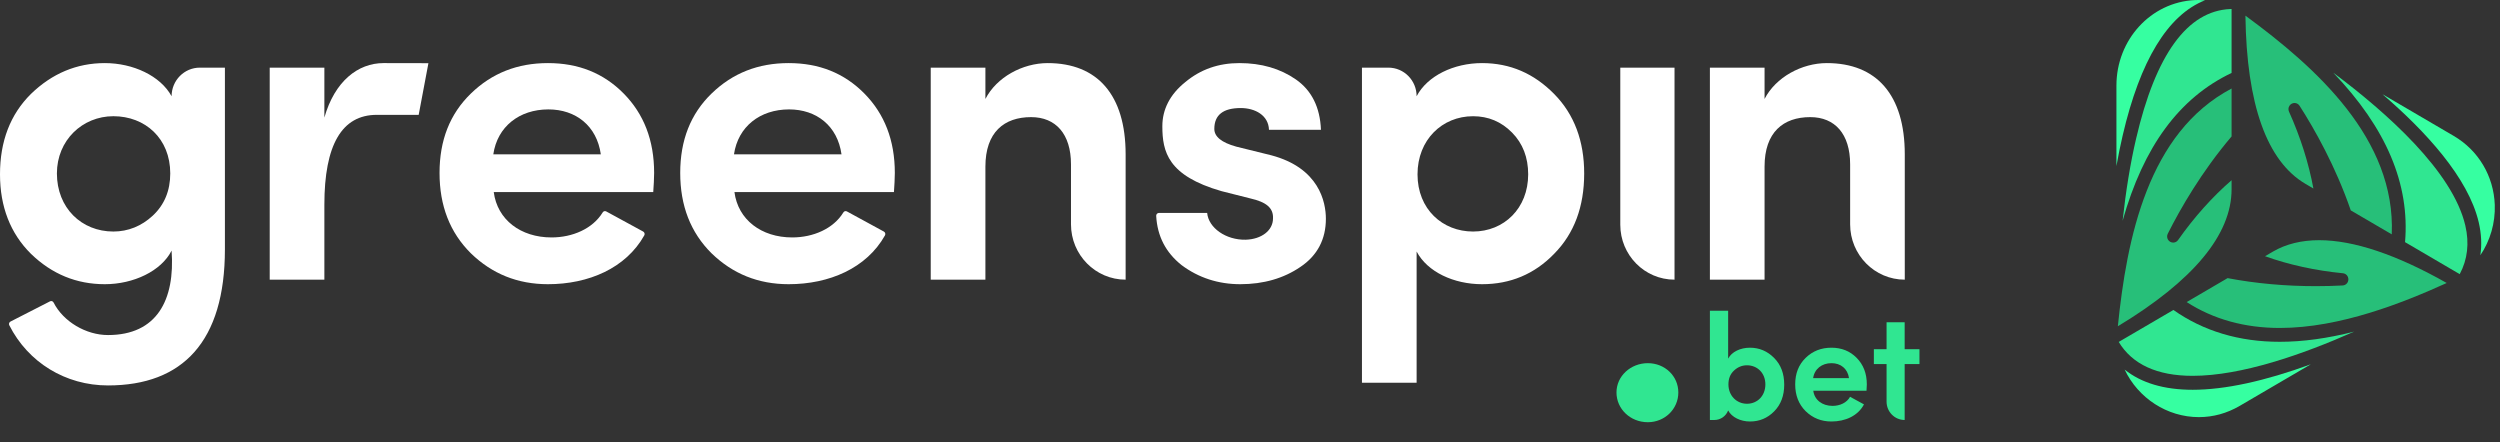
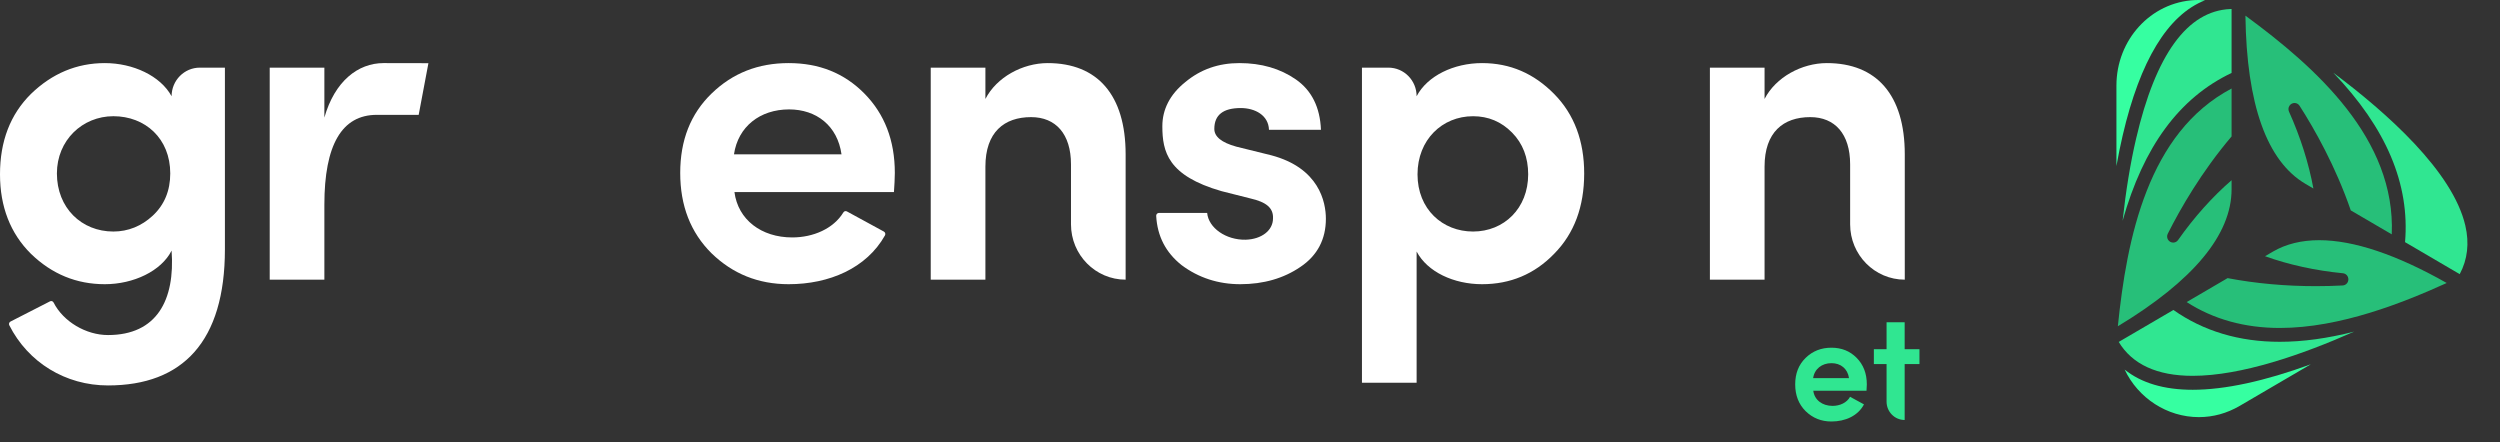
<svg xmlns="http://www.w3.org/2000/svg" width="147" height="26" viewBox="0 0 147 26" fill="none">
  <rect x="0" y="0" width="147" height="26" fill="#333333" stroke="none" />
  <path fill-rule="evenodd" clip-rule="evenodd" d="M124.809 12.982C125.002 11.208 125.267 9.589 125.603 8.151C126.754 3.204 128.617 0.64 131.142 0.531C131.157 0.53 131.184 0.529 131.217 0.529V4.289C128.151 5.748 126.042 8.602 124.809 12.982" fill="#30E691" />
  <path fill-rule="evenodd" clip-rule="evenodd" d="M124.446 5.031C124.446 2.336 126.469 0.129 129.052 0.005C129.128 0.002 129.204 0 129.28 0C129.407 0 129.533 0.005 129.658 0.015C127.469 0.878 125.842 3.546 124.814 7.962C124.681 8.533 124.558 9.135 124.446 9.765V5.031Z" fill="#36FFA1" />
  <path fill-rule="evenodd" clip-rule="evenodd" d="M128.928 22.099C126.842 22.099 125.379 21.428 124.581 20.106L127.796 18.226C129.56 19.468 131.662 20.098 134.043 20.098C135.4 20.098 136.848 19.901 138.425 19.499C135.392 20.845 131.796 22.099 128.928 22.099" fill="#30E691" />
  <path fill-rule="evenodd" clip-rule="evenodd" d="M129.294 24.527C127.425 24.527 125.723 23.409 124.929 21.731C125.908 22.52 127.249 22.919 128.928 22.919C130.82 22.919 133.152 22.415 135.88 21.418L131.698 23.864C130.945 24.304 130.136 24.527 129.294 24.527" fill="#36FFA1" />
-   <path fill-rule="evenodd" clip-rule="evenodd" d="M95.049 23.078C95.049 22.11 95.888 21.354 96.891 21.354C97.893 21.354 98.686 22.11 98.686 23.078C98.686 24.047 97.893 24.826 96.891 24.826C95.865 24.826 95.049 24.047 95.049 23.078" fill="#30E691" />
  <path fill-rule="evenodd" clip-rule="evenodd" d="M6.666 6.833C4.847 6.833 3.346 8.248 3.346 10.197C3.346 12.226 4.795 13.614 6.666 13.614C7.535 13.614 8.325 13.293 8.983 12.68C9.669 12.039 10.011 11.212 10.011 10.197C10.011 8.142 8.536 6.833 6.666 6.833V6.833ZM2.942 17.718C3.019 17.677 3.111 17.711 3.151 17.789C3.722 18.914 5.06 19.701 6.349 19.701C9.221 19.701 10.301 17.645 10.09 14.736C9.484 15.937 7.851 16.711 6.165 16.711C4.505 16.711 3.057 16.123 1.818 14.922C0.606 13.721 0 12.146 0 10.251C0 8.302 0.606 6.727 1.818 5.525C3.057 4.324 4.505 3.71 6.165 3.71C7.824 3.71 9.432 4.457 10.09 5.659C10.09 4.73 10.834 3.977 11.75 3.977H13.225V14.655C13.225 20.074 10.749 22.664 6.349 22.664C3.849 22.664 1.652 21.309 0.547 19.126C0.506 19.047 0.539 18.947 0.618 18.907L2.942 17.718Z" fill="white" />
  <path fill-rule="evenodd" clip-rule="evenodd" d="M19.073 16.444H15.859V3.977H19.073V6.914C19.679 4.778 21.049 3.71 22.551 3.71L25.191 3.715L24.618 6.756L22.156 6.753C20.101 6.753 19.073 8.515 19.073 12.039V16.444Z" fill="white" />
-   <path fill-rule="evenodd" clip-rule="evenodd" d="M35.328 9.076C35.091 7.394 33.853 6.433 32.246 6.433C30.534 6.433 29.243 7.448 29.006 9.076H35.328ZM38.411 11.292H29.032C29.243 12.92 30.613 13.961 32.431 13.961C33.667 13.961 34.853 13.448 35.438 12.49C35.483 12.418 35.571 12.391 35.644 12.431L37.82 13.616C37.898 13.659 37.928 13.762 37.884 13.84C36.8 15.77 34.61 16.711 32.22 16.711C30.428 16.711 28.927 16.097 27.689 14.896C26.451 13.668 25.845 12.093 25.845 10.17C25.845 8.248 26.451 6.7 27.689 5.499C28.927 4.297 30.428 3.71 32.22 3.71C34.011 3.71 35.486 4.297 36.672 5.499C37.858 6.7 38.463 8.248 38.463 10.17C38.463 10.518 38.437 10.892 38.411 11.292V11.292Z" fill="white" />
  <path fill-rule="evenodd" clip-rule="evenodd" d="M49.481 9.076C49.244 7.394 48.006 6.433 46.399 6.433C44.686 6.433 43.395 7.448 43.158 9.076H49.481ZM52.564 11.292H43.185C43.395 12.92 44.766 13.961 46.583 13.961C47.819 13.961 49.006 13.448 49.591 12.49C49.635 12.418 49.723 12.391 49.797 12.431L51.972 13.616C52.051 13.659 52.081 13.762 52.037 13.84C50.953 15.77 48.763 16.711 46.373 16.711C44.581 16.711 43.08 16.097 41.841 14.896C40.603 13.668 39.997 12.093 39.997 10.17C39.997 8.248 40.603 6.7 41.841 5.499C43.08 4.297 44.581 3.71 46.373 3.71C48.164 3.71 49.639 4.297 50.825 5.499C52.01 6.7 52.616 8.248 52.616 10.17C52.616 10.518 52.59 10.892 52.564 11.292V11.292Z" fill="white" />
  <path fill-rule="evenodd" clip-rule="evenodd" d="M57.942 16.444H54.727V3.977H57.942V5.819C58.6 4.538 60.128 3.71 61.604 3.71C64.528 3.71 66.187 5.579 66.187 9.076V16.444C64.412 16.444 62.974 14.986 62.974 13.188V9.664C62.974 7.875 62.078 6.887 60.629 6.887C59.048 6.887 57.942 7.768 57.942 9.797V16.444Z" fill="white" />
  <path fill-rule="evenodd" clip-rule="evenodd" d="M71.824 11.239C68.662 10.331 68.346 8.916 68.346 7.421C68.346 6.433 68.794 5.552 69.69 4.832C70.585 4.084 71.639 3.71 72.877 3.71C74.168 3.71 75.275 4.031 76.197 4.671C77.119 5.312 77.62 6.3 77.672 7.634H74.616C74.59 6.78 73.799 6.353 72.957 6.353C71.929 6.353 71.402 6.753 71.402 7.581C71.402 8.035 71.824 8.382 72.693 8.622L74.748 9.13C77.567 9.877 77.962 11.879 77.962 12.867C77.962 14.068 77.461 15.029 76.461 15.697C75.485 16.364 74.3 16.711 72.93 16.711C71.639 16.711 70.481 16.337 69.479 15.59C68.548 14.85 68.05 13.893 67.984 12.692C67.979 12.6 68.055 12.52 68.146 12.52H70.981C71.06 13.401 72.087 14.121 73.246 14.095C74.168 14.068 74.853 13.561 74.853 12.84C74.88 12.226 74.458 11.879 73.51 11.665L71.824 11.239Z" fill="white" />
  <path fill-rule="evenodd" clip-rule="evenodd" d="M86.616 13.614C88.434 13.614 89.857 12.253 89.857 10.251C89.857 9.263 89.541 8.435 88.908 7.795C88.276 7.154 87.512 6.834 86.616 6.834C84.798 6.834 83.35 8.222 83.35 10.251C83.35 12.306 84.825 13.614 86.616 13.614M83.297 5.659V5.659C83.929 4.458 85.484 3.71 87.143 3.71C88.803 3.71 90.199 4.324 91.385 5.526C92.57 6.727 93.15 8.302 93.15 10.197C93.15 12.146 92.57 13.721 91.385 14.922C90.225 16.123 88.803 16.711 87.143 16.711C85.484 16.711 83.929 15.99 83.297 14.789V22.504H80.083V3.977H81.637C82.554 3.977 83.297 4.73 83.297 5.659" fill="white" />
-   <path fill-rule="evenodd" clip-rule="evenodd" d="M98.462 3.977V16.444C96.701 16.444 95.273 14.998 95.273 13.214V3.977H98.462Z" fill="white" />
  <path fill-rule="evenodd" clip-rule="evenodd" d="M103.756 16.444H100.542V3.977H103.756V5.819C104.415 4.538 105.943 3.71 107.418 3.71C110.342 3.71 112.001 5.579 112.001 9.076V16.444C110.227 16.444 108.788 14.986 108.788 13.188V9.664C108.788 7.875 107.892 6.887 106.443 6.887C104.862 6.887 103.756 7.768 103.756 9.797V16.444Z" fill="white" />
-   <path fill-rule="evenodd" clip-rule="evenodd" d="M103.804 22.601C103.804 21.933 103.329 21.479 102.723 21.479C102.432 21.479 102.177 21.585 101.958 21.79C101.738 21.995 101.632 22.262 101.632 22.601C101.632 23.278 102.125 23.741 102.723 23.741C103.329 23.741 103.804 23.278 103.804 22.601M100.807 24.695H100.542V18.271H101.615V21.087C101.826 20.685 102.335 20.445 102.898 20.445C103.452 20.445 103.927 20.65 104.322 21.051C104.718 21.452 104.912 21.969 104.912 22.619C104.912 23.26 104.718 23.786 104.322 24.187C103.927 24.588 103.452 24.784 102.898 24.784C102.344 24.784 101.826 24.534 101.615 24.134C101.486 24.472 101.165 24.695 100.807 24.695" fill="#30E691" />
  <path fill-rule="evenodd" clip-rule="evenodd" d="M108.722 22.236C108.643 21.675 108.23 21.354 107.694 21.354C107.122 21.354 106.691 21.692 106.612 22.236H108.722ZM109.751 22.975H106.621C106.691 23.519 107.149 23.866 107.755 23.866C108.186 23.866 108.599 23.679 108.784 23.331L109.602 23.777C109.25 24.454 108.502 24.784 107.685 24.784C107.088 24.784 106.586 24.579 106.173 24.178C105.76 23.768 105.558 23.242 105.558 22.601C105.558 21.96 105.76 21.443 106.173 21.042C106.586 20.641 107.088 20.445 107.685 20.445C108.283 20.445 108.776 20.641 109.171 21.042C109.566 21.443 109.769 21.96 109.769 22.601C109.769 22.717 109.76 22.842 109.751 22.975V22.975Z" fill="#30E691" />
  <path fill-rule="evenodd" clip-rule="evenodd" d="M111.994 18.948V20.534H112.864V21.407H111.994V24.695C111.406 24.695 110.93 24.212 110.93 23.617V21.407H110.183V20.534H110.93V18.948H111.994Z" fill="#30E691" />
  <path fill-rule="evenodd" clip-rule="evenodd" d="M124.53 19.183C125.055 14.008 126.304 7.793 131.217 5.205L131.217 8.022C129.445 10.107 128.199 12.282 127.466 13.742C127.409 13.854 127.414 13.985 127.478 14.091C127.543 14.199 127.66 14.265 127.784 14.265C127.899 14.265 128.004 14.209 128.072 14.113C129.008 12.78 130.09 11.571 131.217 10.596V11.13C131.217 13.796 128.968 16.505 124.53 19.183" fill="#27BF79" />
  <path fill-rule="evenodd" clip-rule="evenodd" d="M134.055 19.284C131.984 19.284 130.141 18.771 128.576 17.761L130.982 16.354C132.631 16.668 134.38 16.826 136.181 16.826C136.706 16.826 137.233 16.812 137.748 16.785C137.936 16.775 138.08 16.624 138.084 16.434C138.088 16.243 137.95 16.085 137.762 16.067C136.155 15.912 134.581 15.567 133.184 15.066L133.641 14.798C134.407 14.35 135.325 14.123 136.37 14.123C138.396 14.123 140.918 14.97 143.867 16.64C141.336 17.789 137.607 19.284 134.055 19.284" fill="#27BF79" />
  <path fill-rule="evenodd" clip-rule="evenodd" d="M138.226 12.371C137.331 9.775 136.095 7.593 135.214 6.219C135.148 6.116 135.037 6.055 134.918 6.055C134.798 6.055 134.682 6.119 134.617 6.222C134.552 6.325 134.543 6.454 134.594 6.566C135.265 8.054 135.757 9.608 136.028 11.085L135.571 10.817C133.293 9.485 132.102 6.156 132.031 0.922C136.191 3.97 140.879 8.173 140.635 13.78L138.226 12.371Z" fill="#27BF79" />
  <path fill-rule="evenodd" clip-rule="evenodd" d="M141.417 14.238C141.703 10.823 140.321 7.548 137.201 4.279C140.356 6.637 144.223 10.086 144.961 13.263C145.203 14.302 145.092 15.262 144.631 16.12L141.417 14.238Z" fill="#30E691" />
-   <path fill-rule="evenodd" clip-rule="evenodd" d="M145.844 15.009C145.937 14.392 145.905 13.744 145.75 13.076C145.136 10.438 142.603 7.701 140.092 5.542L144.284 7.995C145.732 8.842 146.632 10.356 146.693 12.045C146.73 13.104 146.426 14.15 145.844 15.009" fill="#36FFA1" />
</svg>